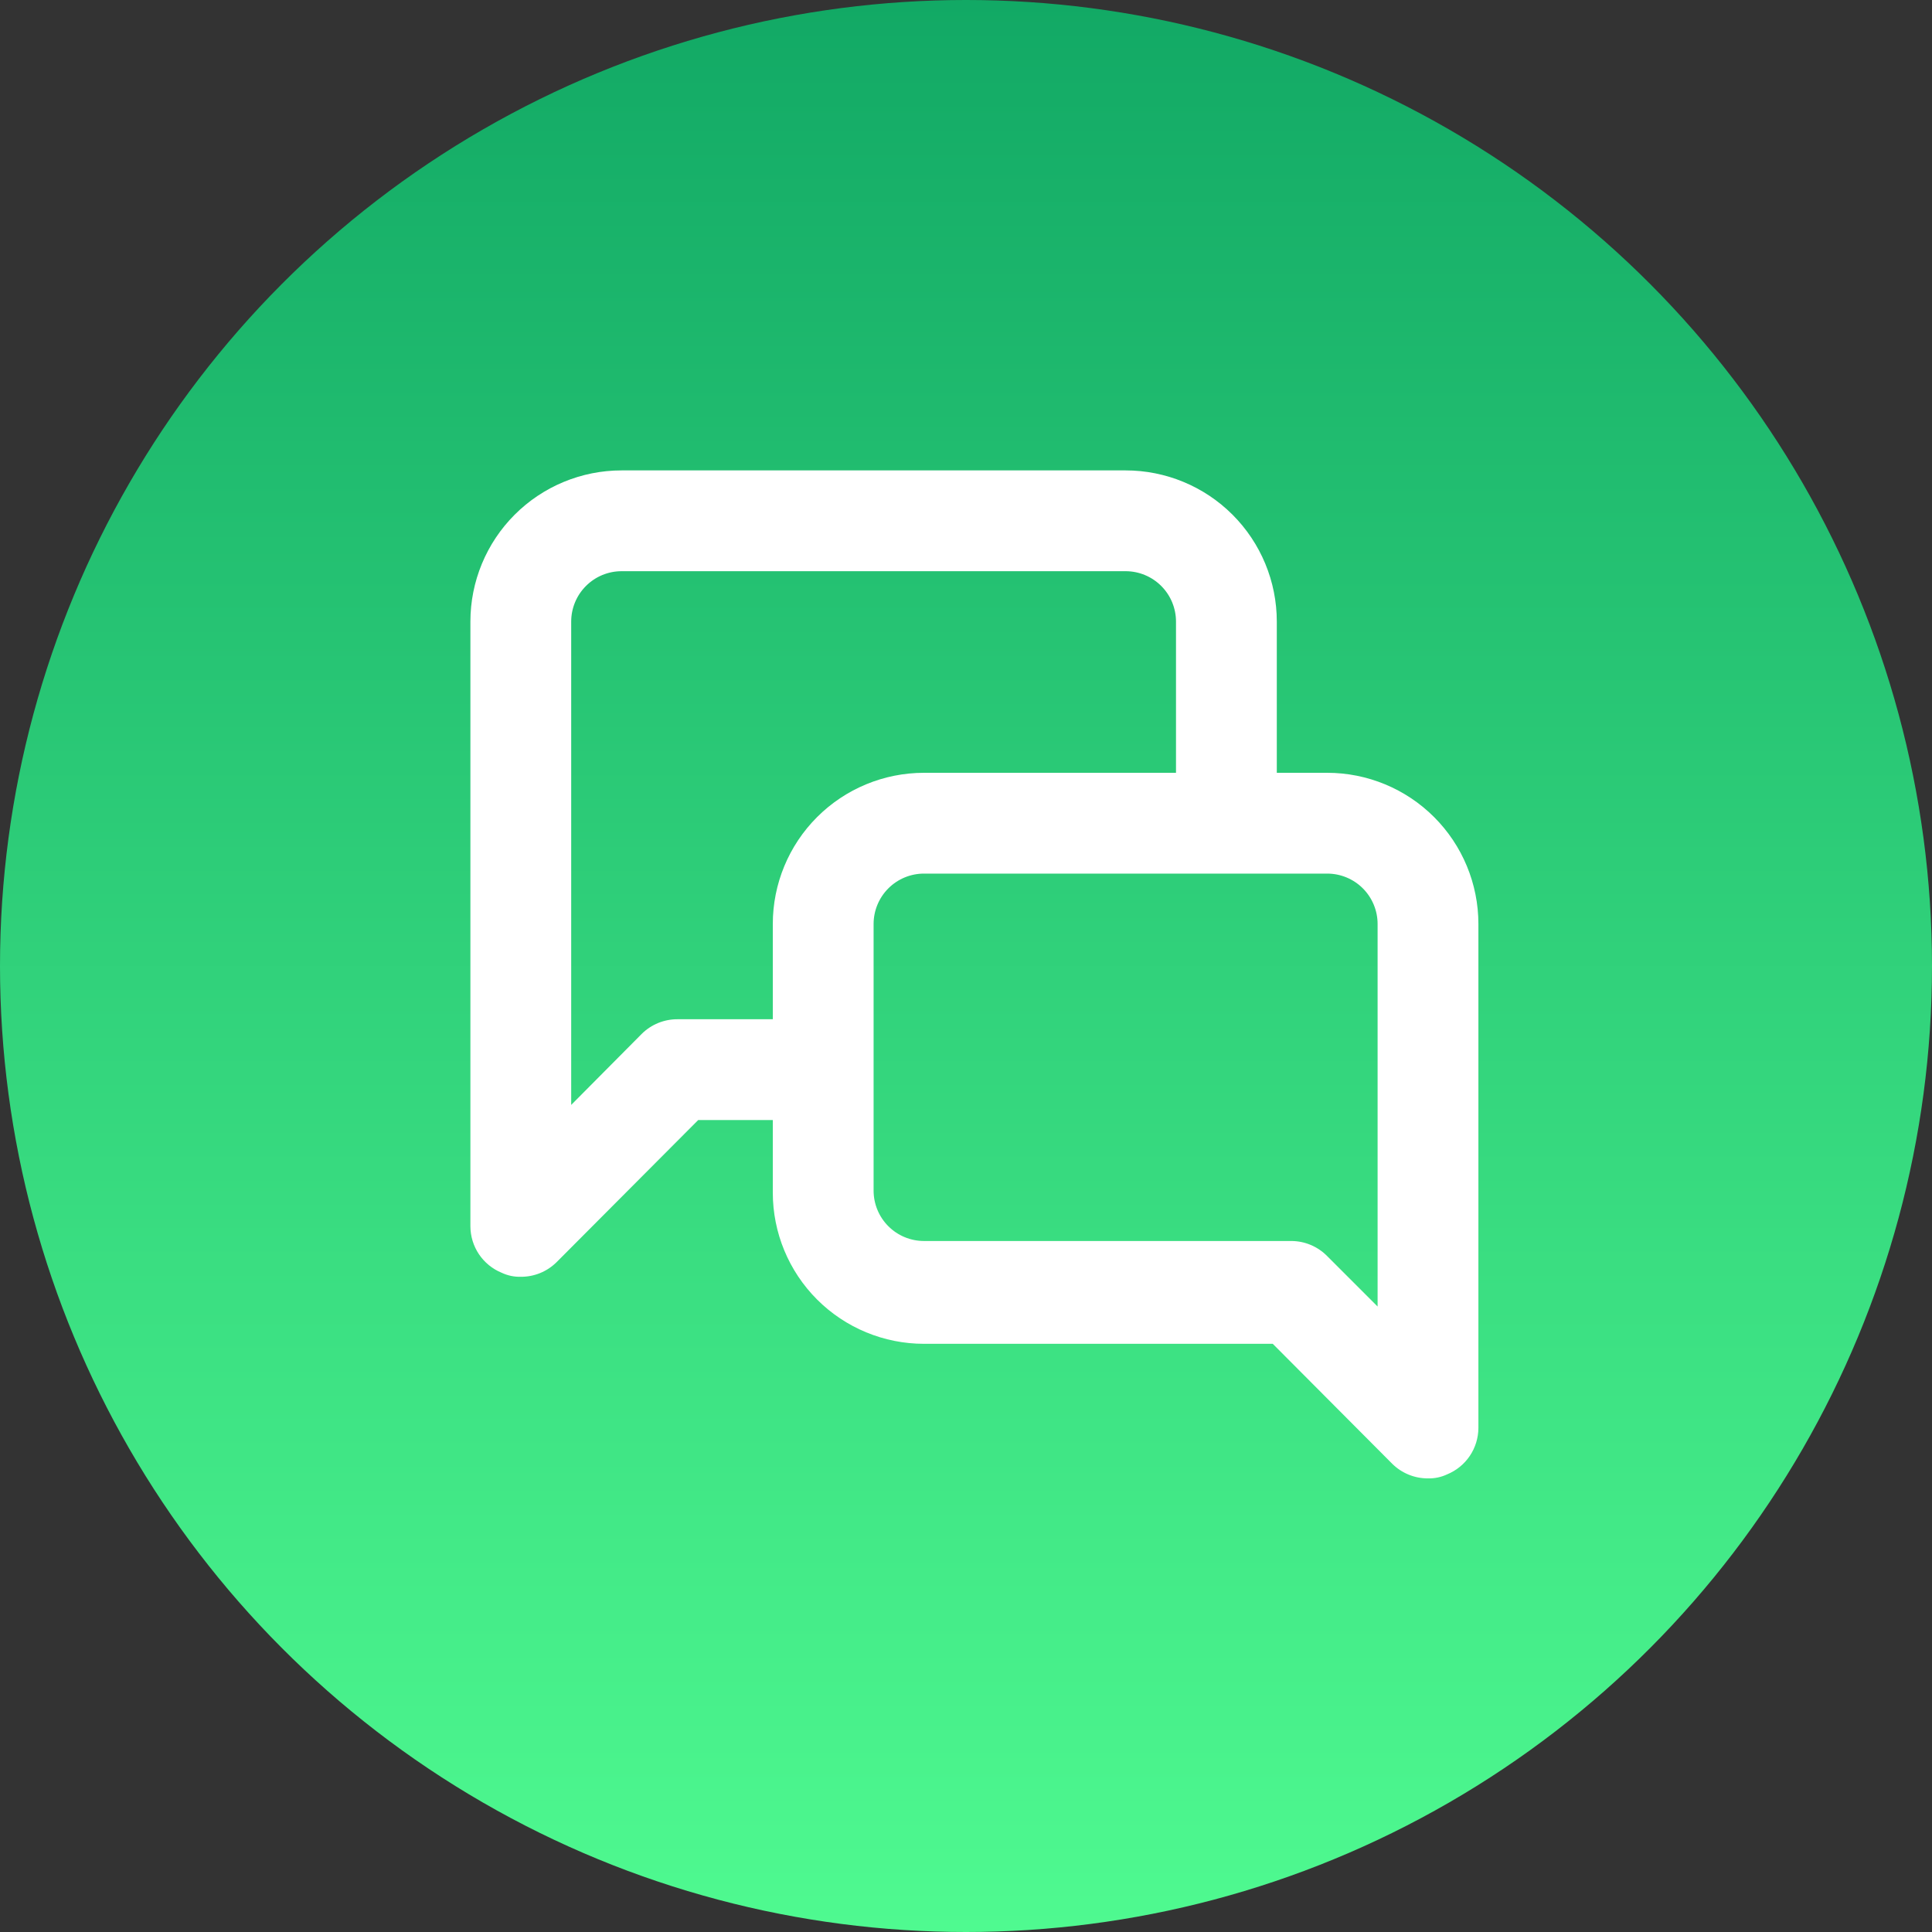
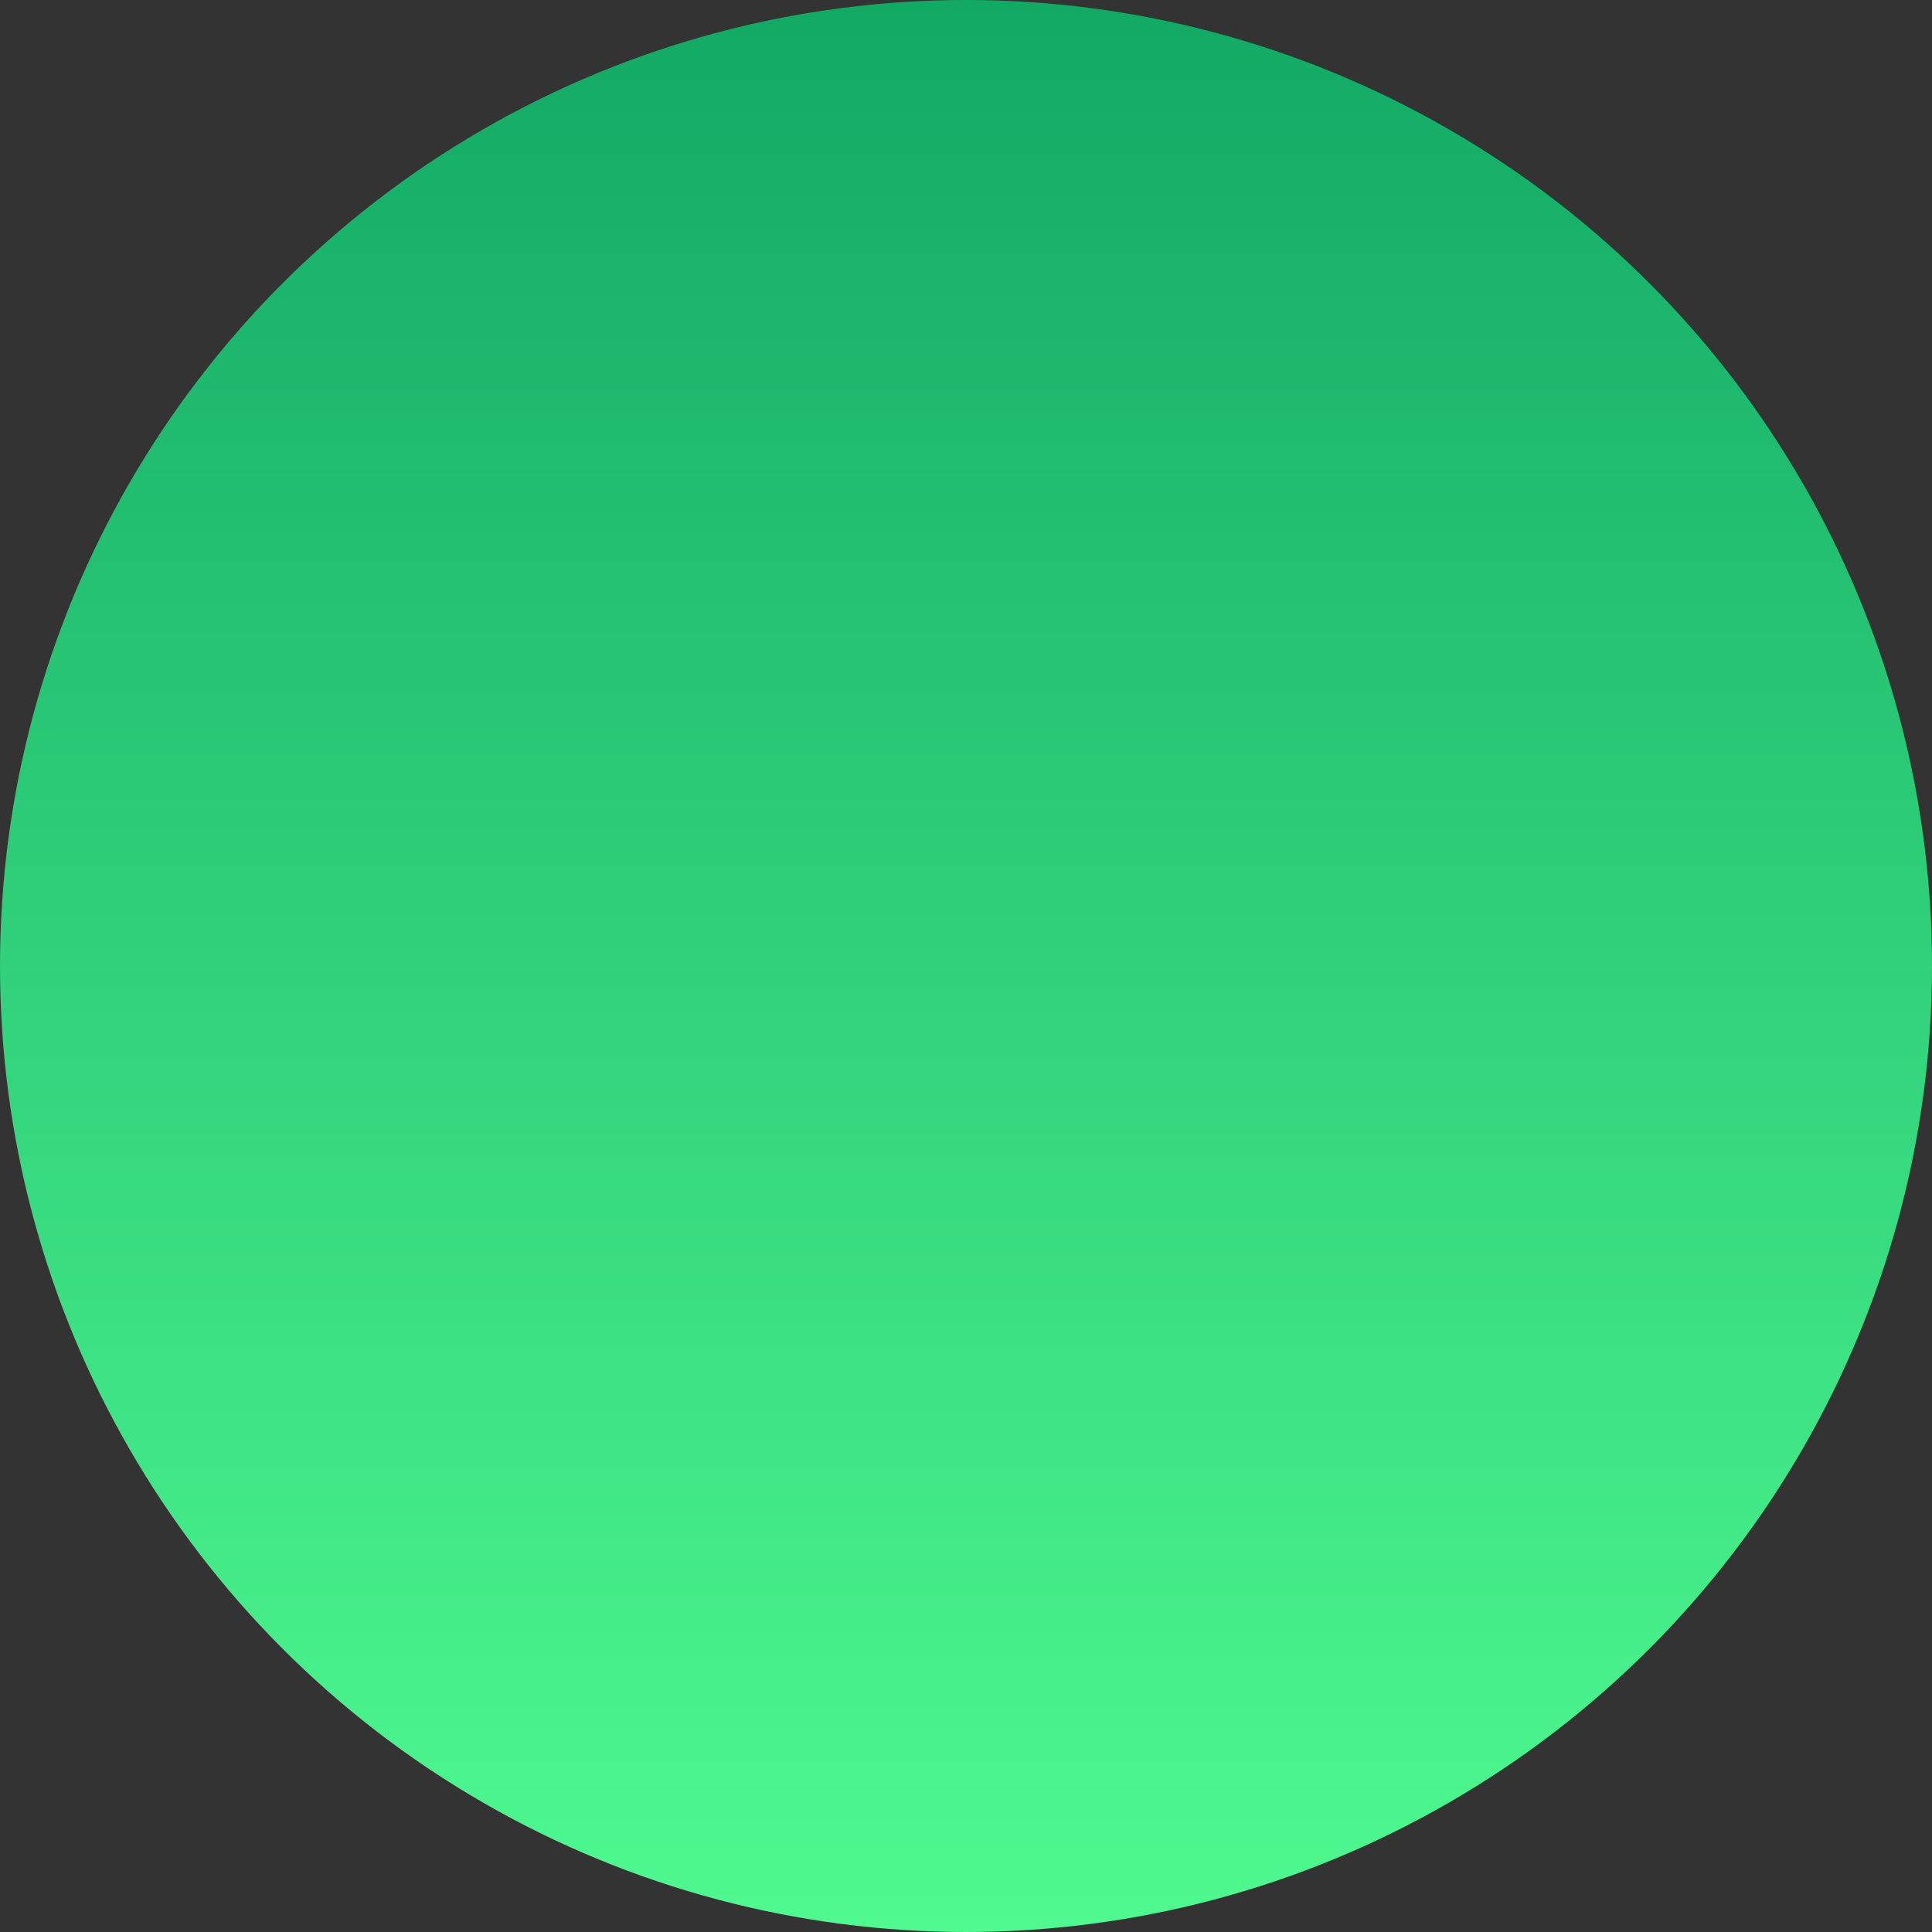
<svg xmlns="http://www.w3.org/2000/svg" width="115" height="115" viewBox="0 0 115 115" fill="none">
  <rect x="0" y="0" width="115" height="115" fill="#333333" stroke="none" />
  <circle cx="57.5" cy="57.5" r="57.5" fill="url(#paint0_linear_326_51)" />
-   <path d="M79 46H76V37C76 34.613 75.052 32.324 73.364 30.636C71.676 28.948 69.387 28 67 28H37C34.613 28 32.324 28.948 30.636 30.636C28.948 32.324 28 34.613 28 37V72.999C28.003 73.592 28.181 74.17 28.512 74.661C28.843 75.152 29.312 75.534 29.86 75.759C30.216 75.927 30.607 76.01 31 75.999C31.395 76.002 31.786 75.926 32.152 75.777C32.517 75.627 32.85 75.407 33.13 75.129L41.56 66.669H46V70.989C46 73.376 46.948 75.665 48.636 77.353C50.324 79.041 52.613 79.989 55 79.989H75.76L82.87 87.129C83.15 87.407 83.483 87.627 83.848 87.776C84.214 87.926 84.605 88.001 85 87.999C85.394 88.009 85.784 87.927 86.14 87.759C86.688 87.534 87.157 87.152 87.488 86.661C87.819 86.17 87.997 85.591 88 84.999V55C88 52.613 87.052 50.324 85.364 48.636C83.676 46.948 81.387 46 79 46ZM46 55V60.669H40.33C39.935 60.667 39.544 60.743 39.178 60.892C38.813 61.041 38.48 61.261 38.2 61.539L34 65.769V37C34 36.204 34.316 35.441 34.879 34.879C35.441 34.316 36.204 34 37 34H67C67.796 34 68.559 34.316 69.121 34.879C69.684 35.441 70 36.204 70 37V46H55C52.613 46 50.324 46.948 48.636 48.636C46.948 50.324 46 52.613 46 55ZM82 77.769L79 74.769C78.722 74.486 78.391 74.26 78.025 74.106C77.66 73.951 77.267 73.871 76.87 73.869H55C54.204 73.869 53.441 73.553 52.879 72.991C52.316 72.428 52 71.665 52 70.869V55C52 54.204 52.316 53.441 52.879 52.878C53.441 52.316 54.204 52 55 52H79C79.796 52 80.559 52.316 81.121 52.878C81.684 53.441 82 54.204 82 55V77.769Z" fill="white" />
  <defs>
    <linearGradient id="paint0_linear_326_51" x1="57.5" y1="0" x2="57.5" y2="115" gradientUnits="userSpaceOnUse">
      <stop stop-color="#12A965" />
      <stop offset="1" stop-color="#4FFA90" />
    </linearGradient>
  </defs>
</svg>